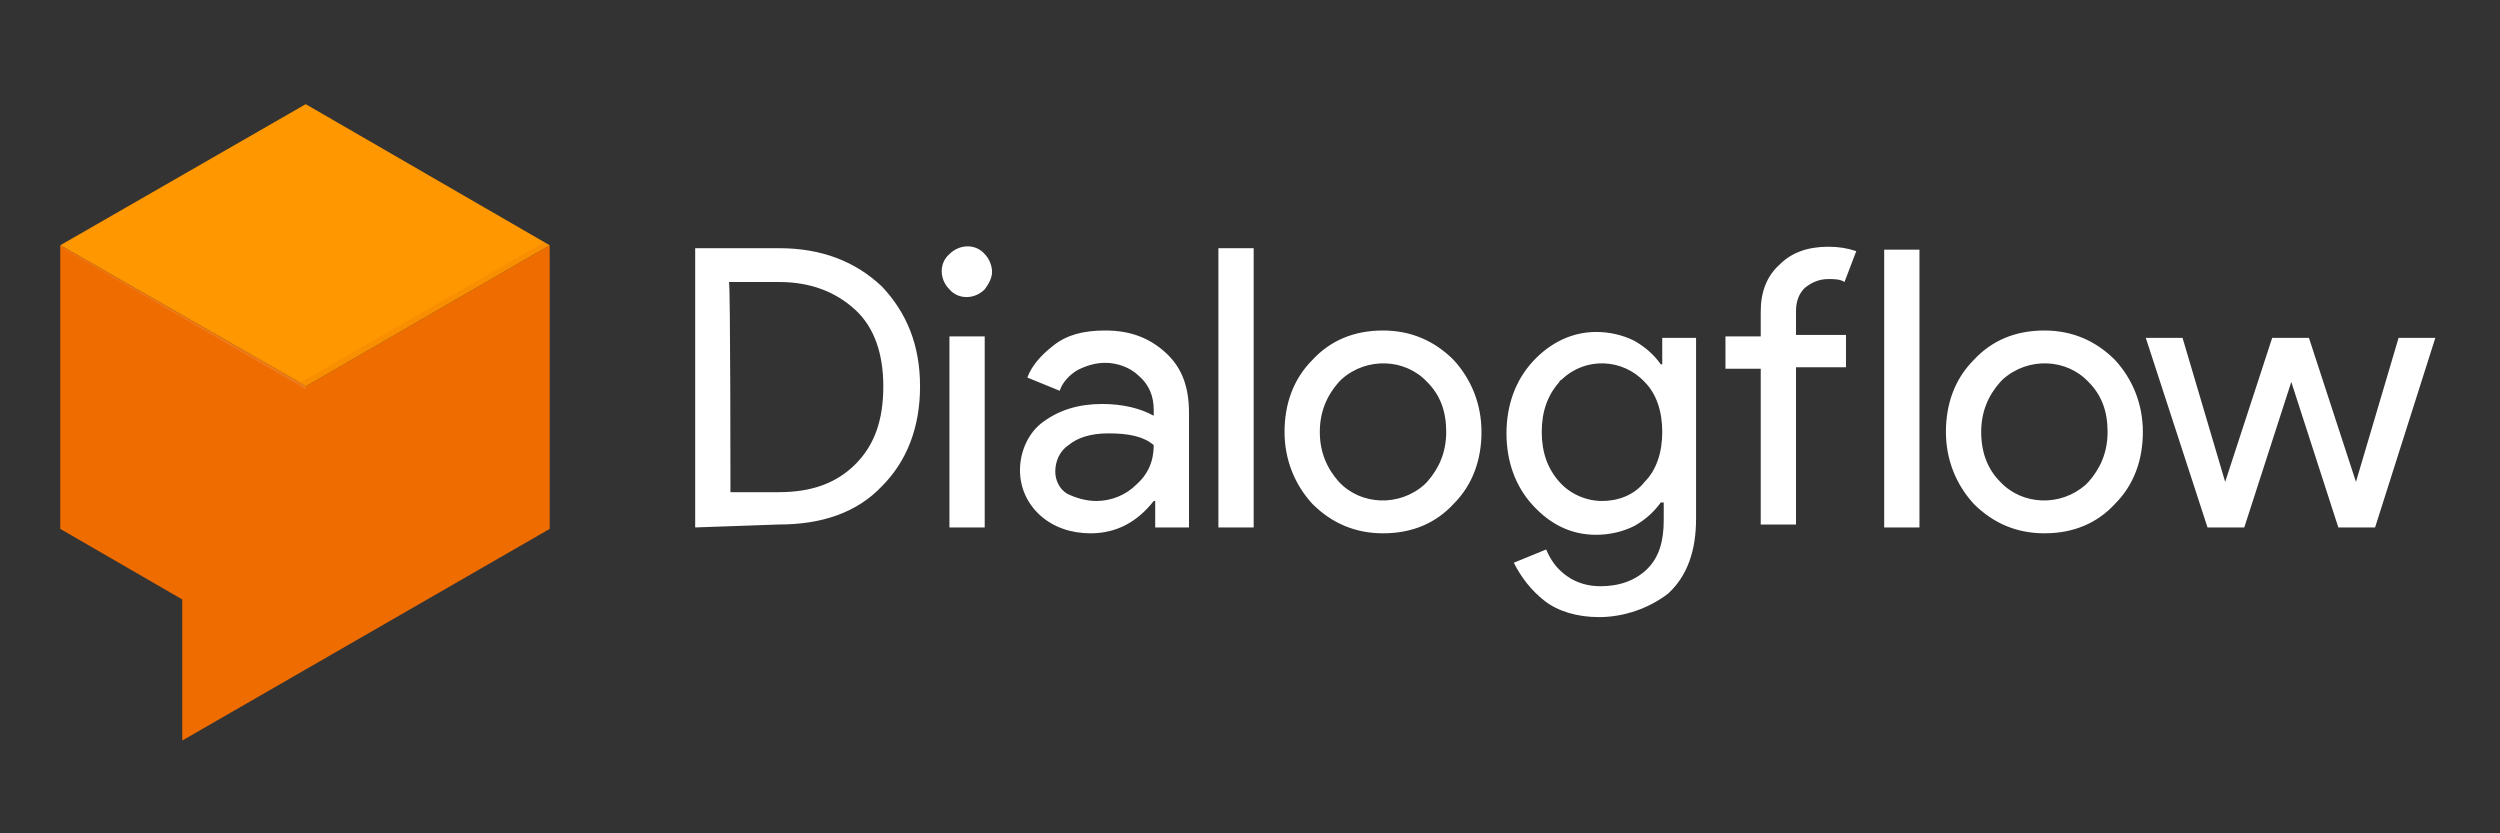
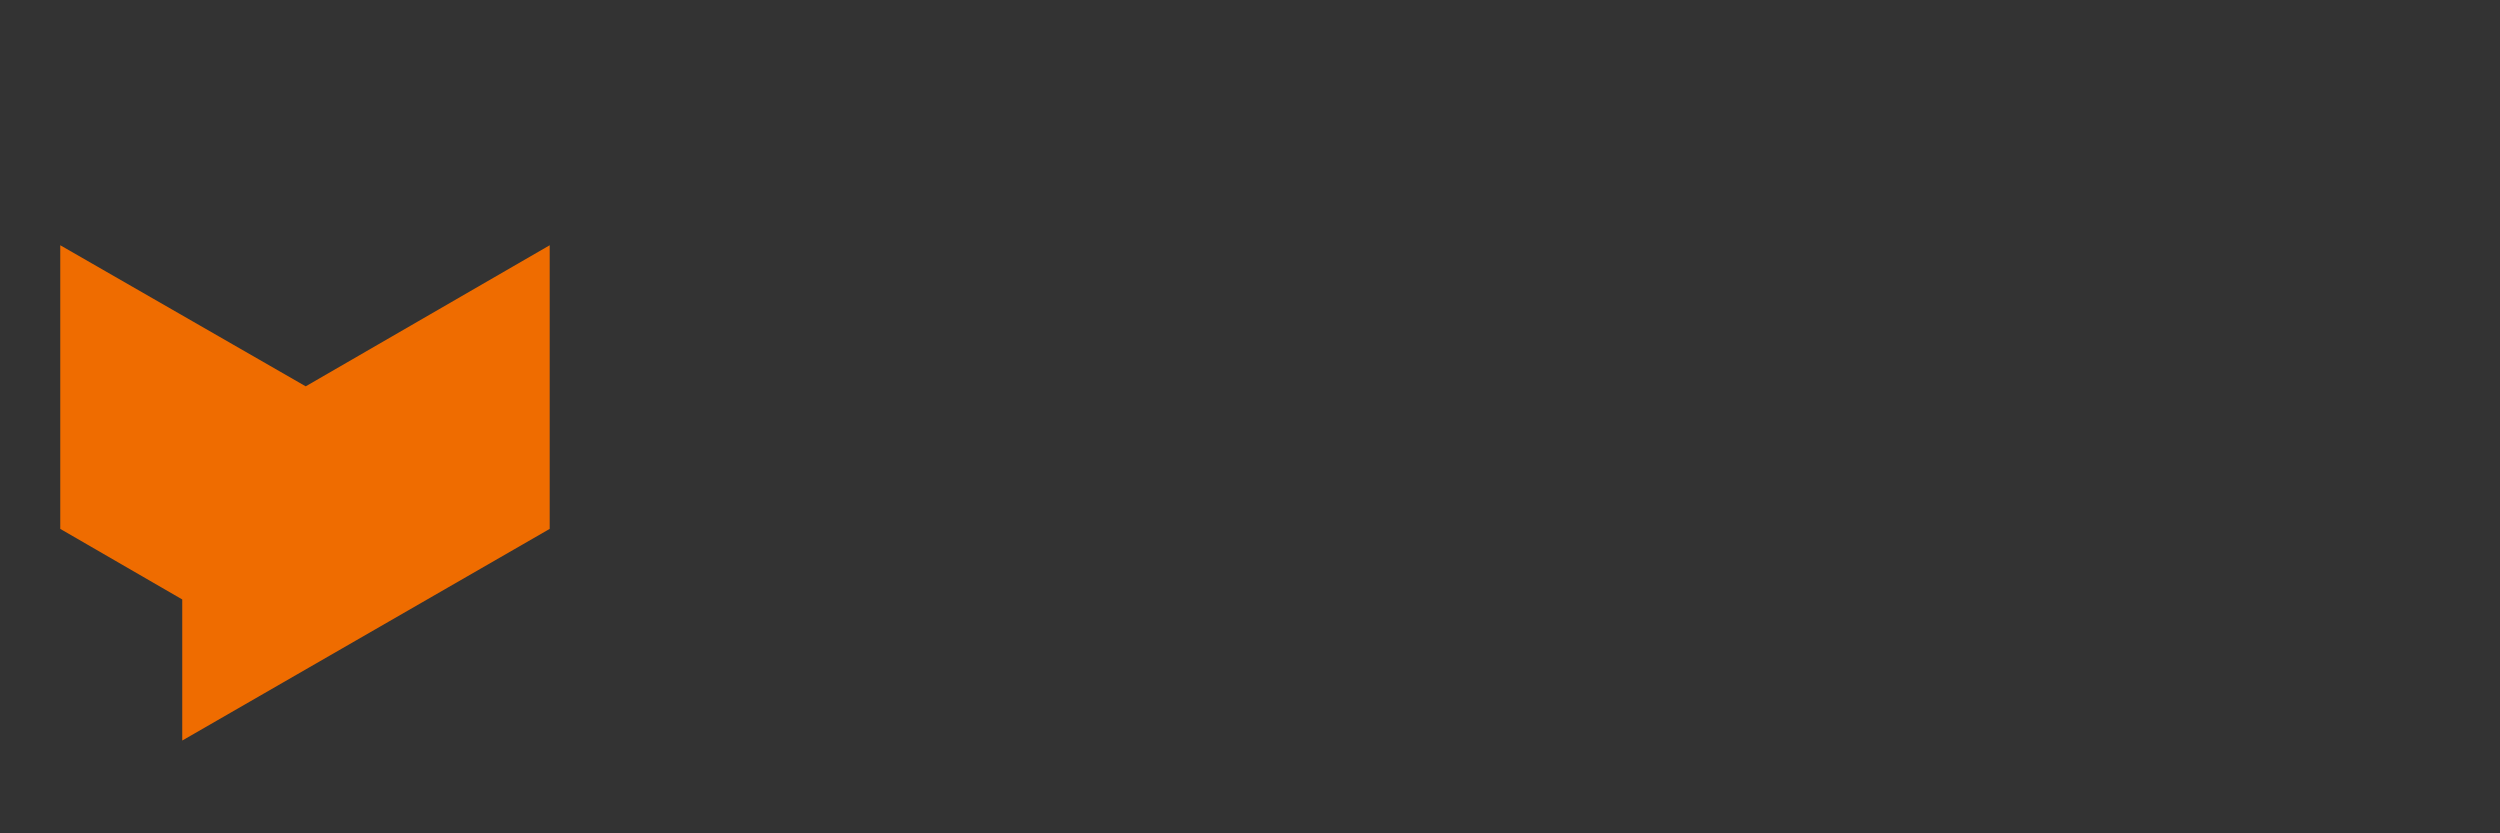
<svg xmlns="http://www.w3.org/2000/svg" width="120" height="40" viewBox="0 0 120 40" fill="none">
  <rect x="0" y="0" width="120" height="40" fill="#333333" stroke="none" />
  <path d="M2.893 11.772V25.387L8.748 28.774V35.546L26.385 25.387V11.772L14.674 18.544L2.893 11.772Z" fill="#EF6C00" />
-   <path d="M2.893 11.773L14.674 5L26.385 11.773L14.674 18.545L2.893 11.773Z" fill="#FF9800" />
-   <path opacity="0.1" d="M26.102 11.631L14.462 18.333L2.963 11.772H2.893L14.674 18.545L26.385 11.772L26.102 11.631Z" fill="#BF360C" />
-   <path opacity="0.1" d="M14.674 18.545L2.963 11.843H2.893L14.674 18.686V18.545Z" fill="white" />
-   <path d="M33.369 25.317V11.913H37.39C39.436 11.913 41.058 12.548 42.328 13.748C43.527 15.017 44.162 16.57 44.162 18.545C44.162 20.52 43.527 22.143 42.328 23.342C41.129 24.612 39.436 25.176 37.39 25.176L33.369 25.317ZM35.062 23.624H37.39C38.942 23.624 40.141 23.201 41.058 22.284C41.975 21.367 42.399 20.167 42.399 18.545C42.399 16.993 41.975 15.723 41.058 14.876C40.141 14.03 38.942 13.536 37.39 13.536H34.991C35.062 13.607 35.062 23.624 35.062 23.624ZM47.266 13.889C46.773 14.383 45.996 14.383 45.573 13.889C45.079 13.395 45.079 12.619 45.573 12.196C46.067 11.702 46.843 11.702 47.266 12.196C47.478 12.407 47.619 12.76 47.619 13.042C47.619 13.324 47.478 13.607 47.266 13.889ZM47.266 25.317H45.573V16.146H47.266V25.317ZM52.346 25.599C51.429 25.599 50.582 25.317 49.947 24.753C49.312 24.189 48.959 23.413 48.959 22.566C48.959 21.649 49.383 20.732 50.088 20.238C50.864 19.674 51.781 19.391 52.91 19.391C53.898 19.391 54.744 19.603 55.379 19.956V19.674C55.379 19.039 55.168 18.474 54.674 18.051C54.251 17.628 53.616 17.416 53.051 17.416C52.557 17.416 52.134 17.557 51.711 17.769C51.358 17.98 51.005 18.333 50.864 18.756L49.312 18.122C49.524 17.557 49.947 17.063 50.582 16.57C51.217 16.076 51.993 15.864 53.051 15.864C54.251 15.864 55.168 16.217 55.944 16.922C56.72 17.628 57.072 18.545 57.072 19.815V25.317H55.45V24.047H55.379C54.603 25.035 53.616 25.599 52.346 25.599ZM52.628 24.047C53.333 24.047 54.039 23.765 54.533 23.271C55.097 22.778 55.379 22.143 55.379 21.367C54.885 20.943 54.18 20.802 53.192 20.802C52.346 20.802 51.711 21.014 51.288 21.367C50.864 21.649 50.653 22.143 50.653 22.637C50.653 23.06 50.864 23.483 51.217 23.695C51.64 23.906 52.134 24.047 52.628 24.047ZM60.176 25.317H58.483V11.913H60.176V25.317ZM62.998 17.275C63.845 16.358 64.974 15.864 66.385 15.864C67.725 15.864 68.854 16.358 69.771 17.275C70.617 18.192 71.111 19.391 71.111 20.732C71.111 22.072 70.688 23.271 69.771 24.189C68.924 25.106 67.796 25.599 66.385 25.599C65.044 25.599 63.915 25.106 62.998 24.189C62.152 23.271 61.658 22.072 61.658 20.732C61.658 19.391 62.081 18.192 62.998 17.275ZM64.268 23.13C65.326 24.259 67.16 24.33 68.36 23.271C68.43 23.201 68.43 23.201 68.501 23.13C69.065 22.495 69.418 21.719 69.418 20.732C69.418 19.744 69.136 18.968 68.501 18.333C67.443 17.204 65.609 17.134 64.409 18.192C64.339 18.263 64.339 18.263 64.268 18.333C63.704 18.968 63.351 19.744 63.351 20.732C63.351 21.719 63.704 22.495 64.268 23.13ZM76.755 29.621C75.697 29.621 74.78 29.338 74.145 28.845C73.51 28.351 73.016 27.716 72.663 27.01L74.215 26.375C74.427 26.869 74.709 27.293 75.203 27.645C75.697 27.998 76.261 28.139 76.825 28.139C77.743 28.139 78.519 27.857 79.083 27.293C79.647 26.728 79.859 25.952 79.859 24.965V24.118H79.718C79.365 24.612 78.942 24.965 78.448 25.247C77.884 25.529 77.249 25.67 76.614 25.67C75.415 25.67 74.427 25.176 73.58 24.259C72.734 23.342 72.311 22.143 72.311 20.802C72.311 19.462 72.734 18.263 73.58 17.346C74.427 16.428 75.485 15.934 76.614 15.934C77.249 15.934 77.884 16.076 78.448 16.358C78.942 16.64 79.365 16.993 79.718 17.487H79.788V16.217H81.411V24.894C81.411 26.446 80.988 27.645 80.071 28.492C79.153 29.197 77.954 29.621 76.755 29.621ZM76.896 24.047C77.672 24.047 78.448 23.765 78.942 23.13C79.506 22.566 79.788 21.719 79.788 20.732C79.788 19.744 79.506 18.898 78.942 18.333C77.884 17.204 76.12 17.134 74.991 18.192C74.921 18.263 74.85 18.263 74.85 18.333C74.286 18.968 74.004 19.744 74.004 20.732C74.004 21.719 74.286 22.495 74.85 23.13C75.344 23.695 76.12 24.047 76.896 24.047ZM87.76 11.843C88.254 11.843 88.677 11.913 89.101 12.055L88.536 13.536C88.325 13.395 88.042 13.395 87.76 13.395C87.337 13.395 86.984 13.536 86.631 13.818C86.349 14.1 86.208 14.453 86.208 14.947V16.076H88.607V17.628H86.208V25.176H84.515V17.698H82.822V16.146H84.515V14.947C84.515 14.03 84.797 13.254 85.432 12.689C85.996 12.125 86.772 11.843 87.76 11.843ZM92.134 25.317H90.441V11.984H92.134V25.317ZM94.744 17.275C95.591 16.358 96.72 15.864 98.131 15.864C99.471 15.864 100.6 16.358 101.517 17.275C102.363 18.192 102.857 19.391 102.857 20.732C102.857 22.072 102.434 23.271 101.517 24.189C100.67 25.106 99.541 25.599 98.131 25.599C96.79 25.599 95.661 25.106 94.744 24.189C93.898 23.271 93.404 22.072 93.404 20.732C93.404 19.391 93.827 18.192 94.744 17.275ZM96.014 23.13C97.072 24.259 98.907 24.33 100.106 23.271C100.176 23.201 100.176 23.201 100.247 23.13C100.811 22.495 101.164 21.719 101.164 20.732C101.164 19.744 100.882 18.968 100.247 18.333C99.189 17.204 97.355 17.134 96.155 18.192C96.085 18.263 96.085 18.263 96.014 18.333C95.45 18.968 95.097 19.744 95.097 20.732C95.097 21.79 95.45 22.566 96.014 23.13ZM114.004 25.317H112.24L109.982 18.333L107.725 25.317H105.961L102.998 16.217H104.762L106.808 23.13L109.065 16.217H110.829L113.086 23.13L115.132 16.217H116.896L114.004 25.317Z" fill="white" />
</svg>